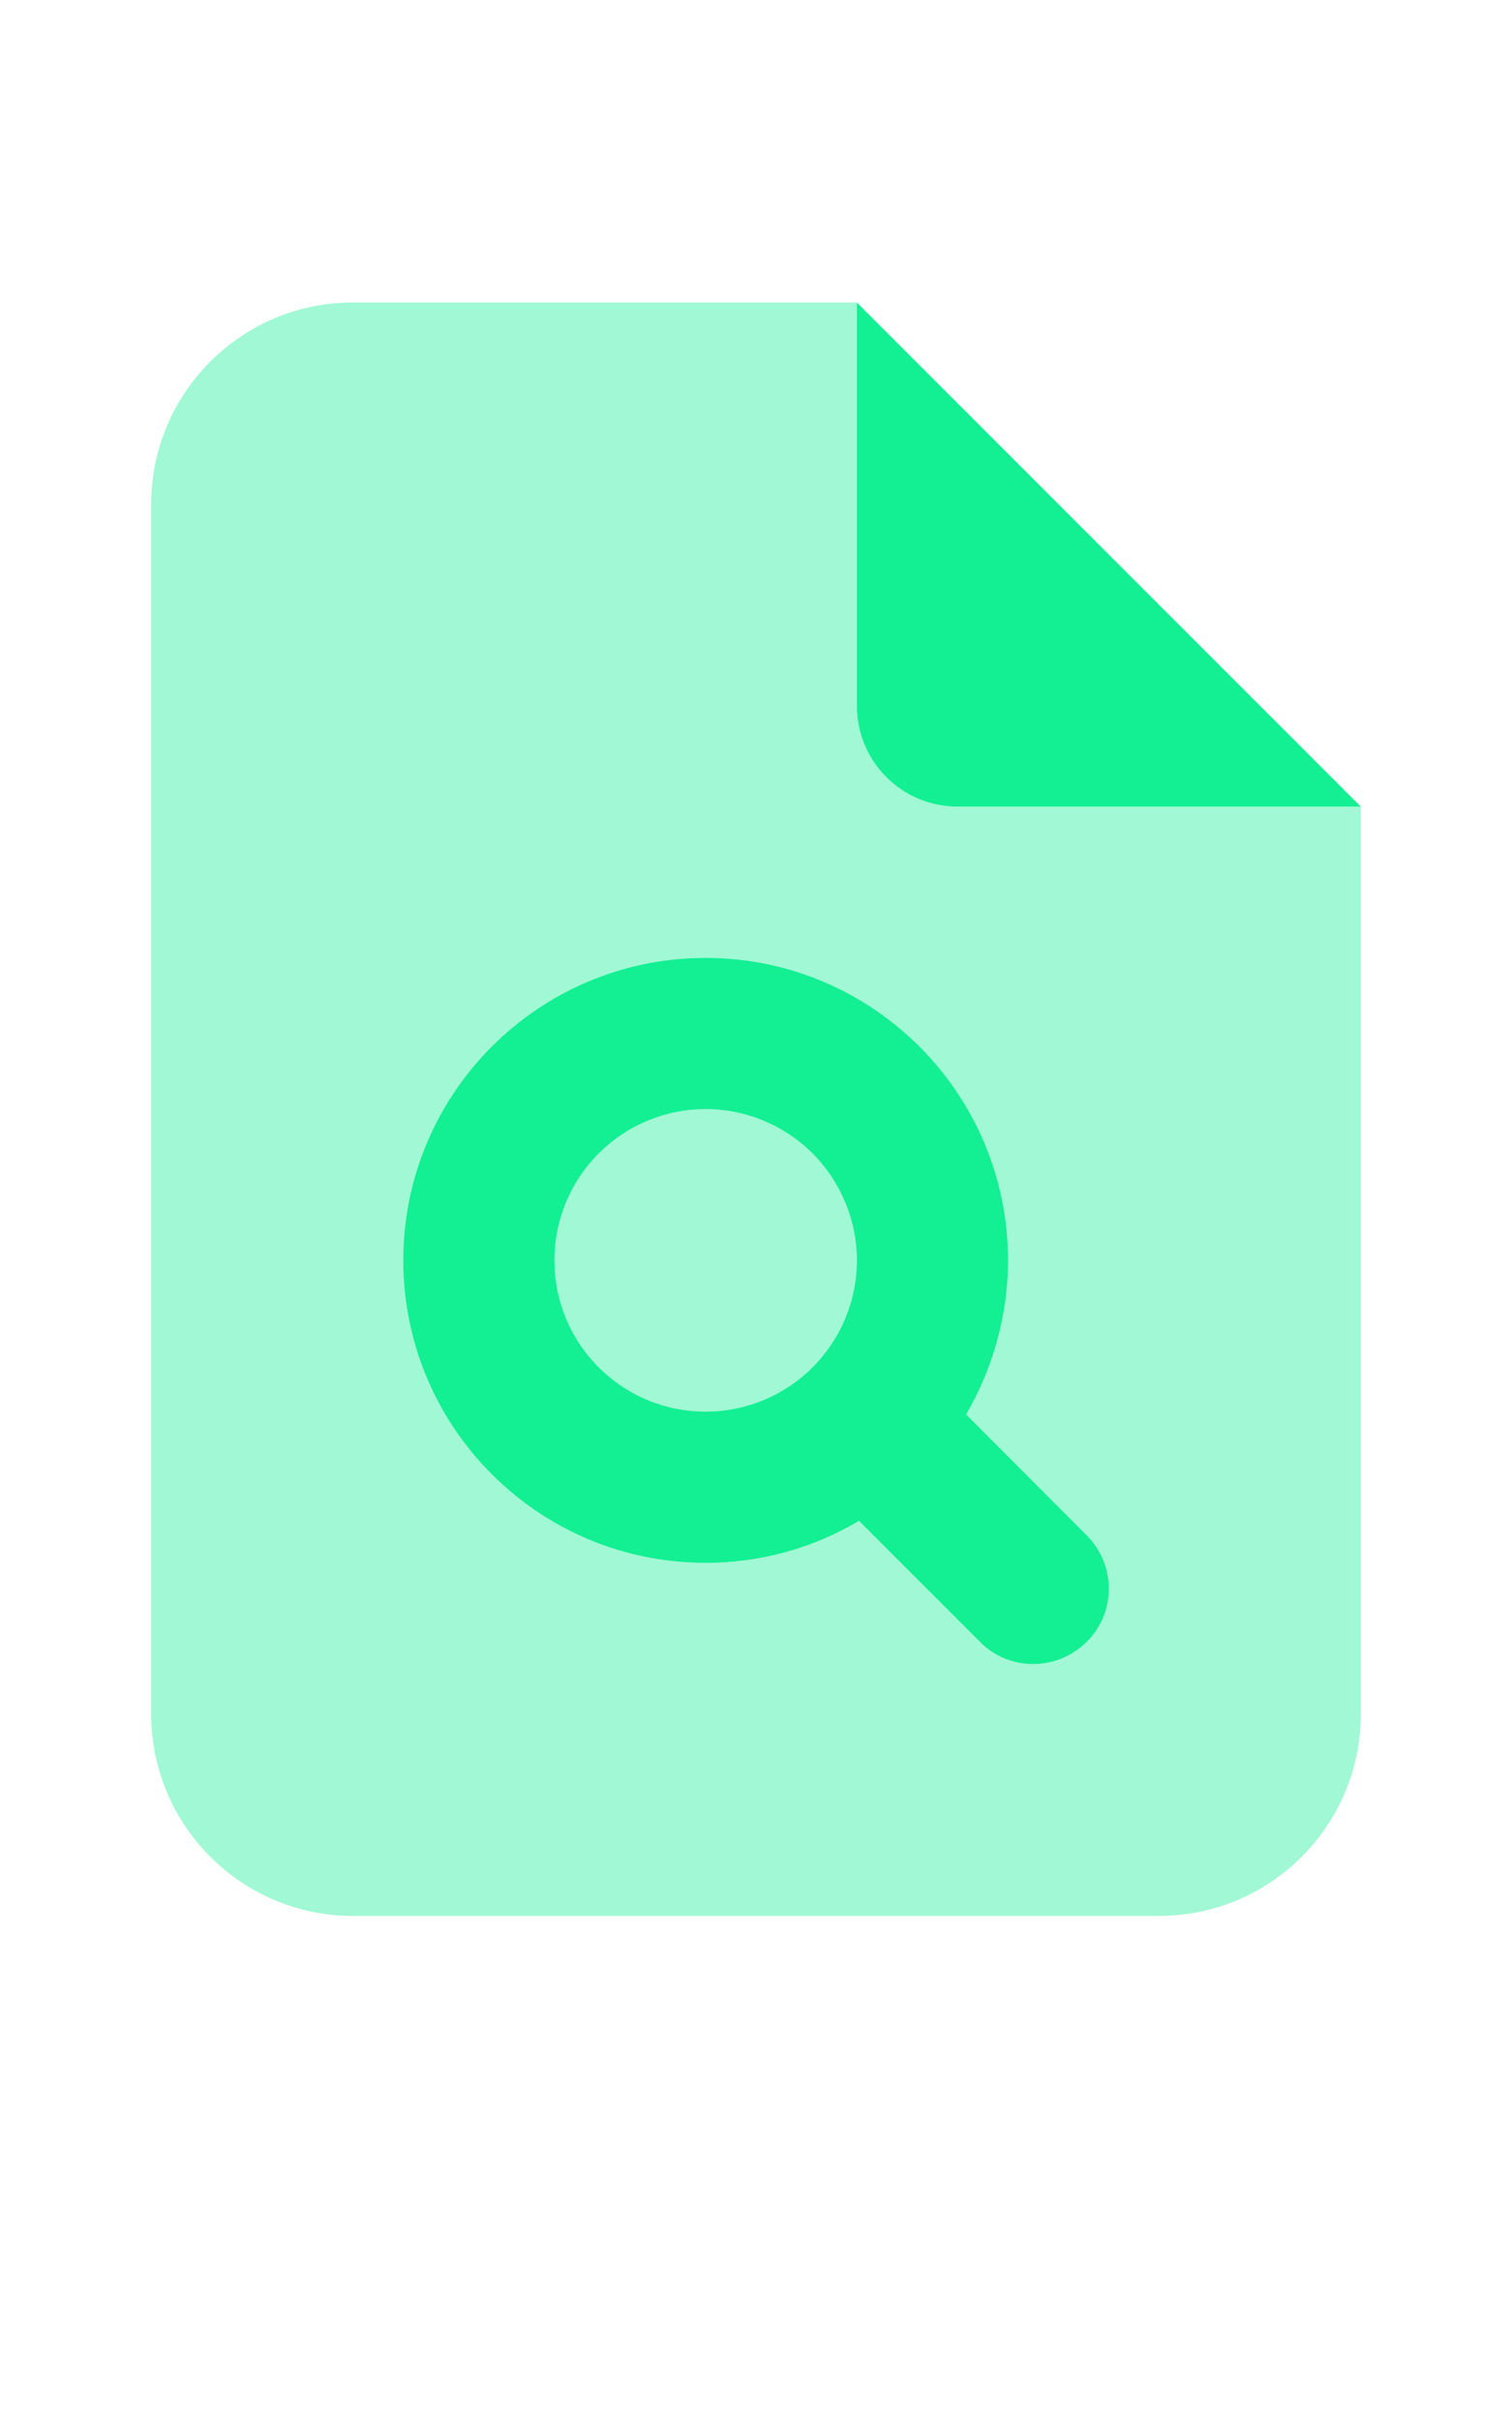
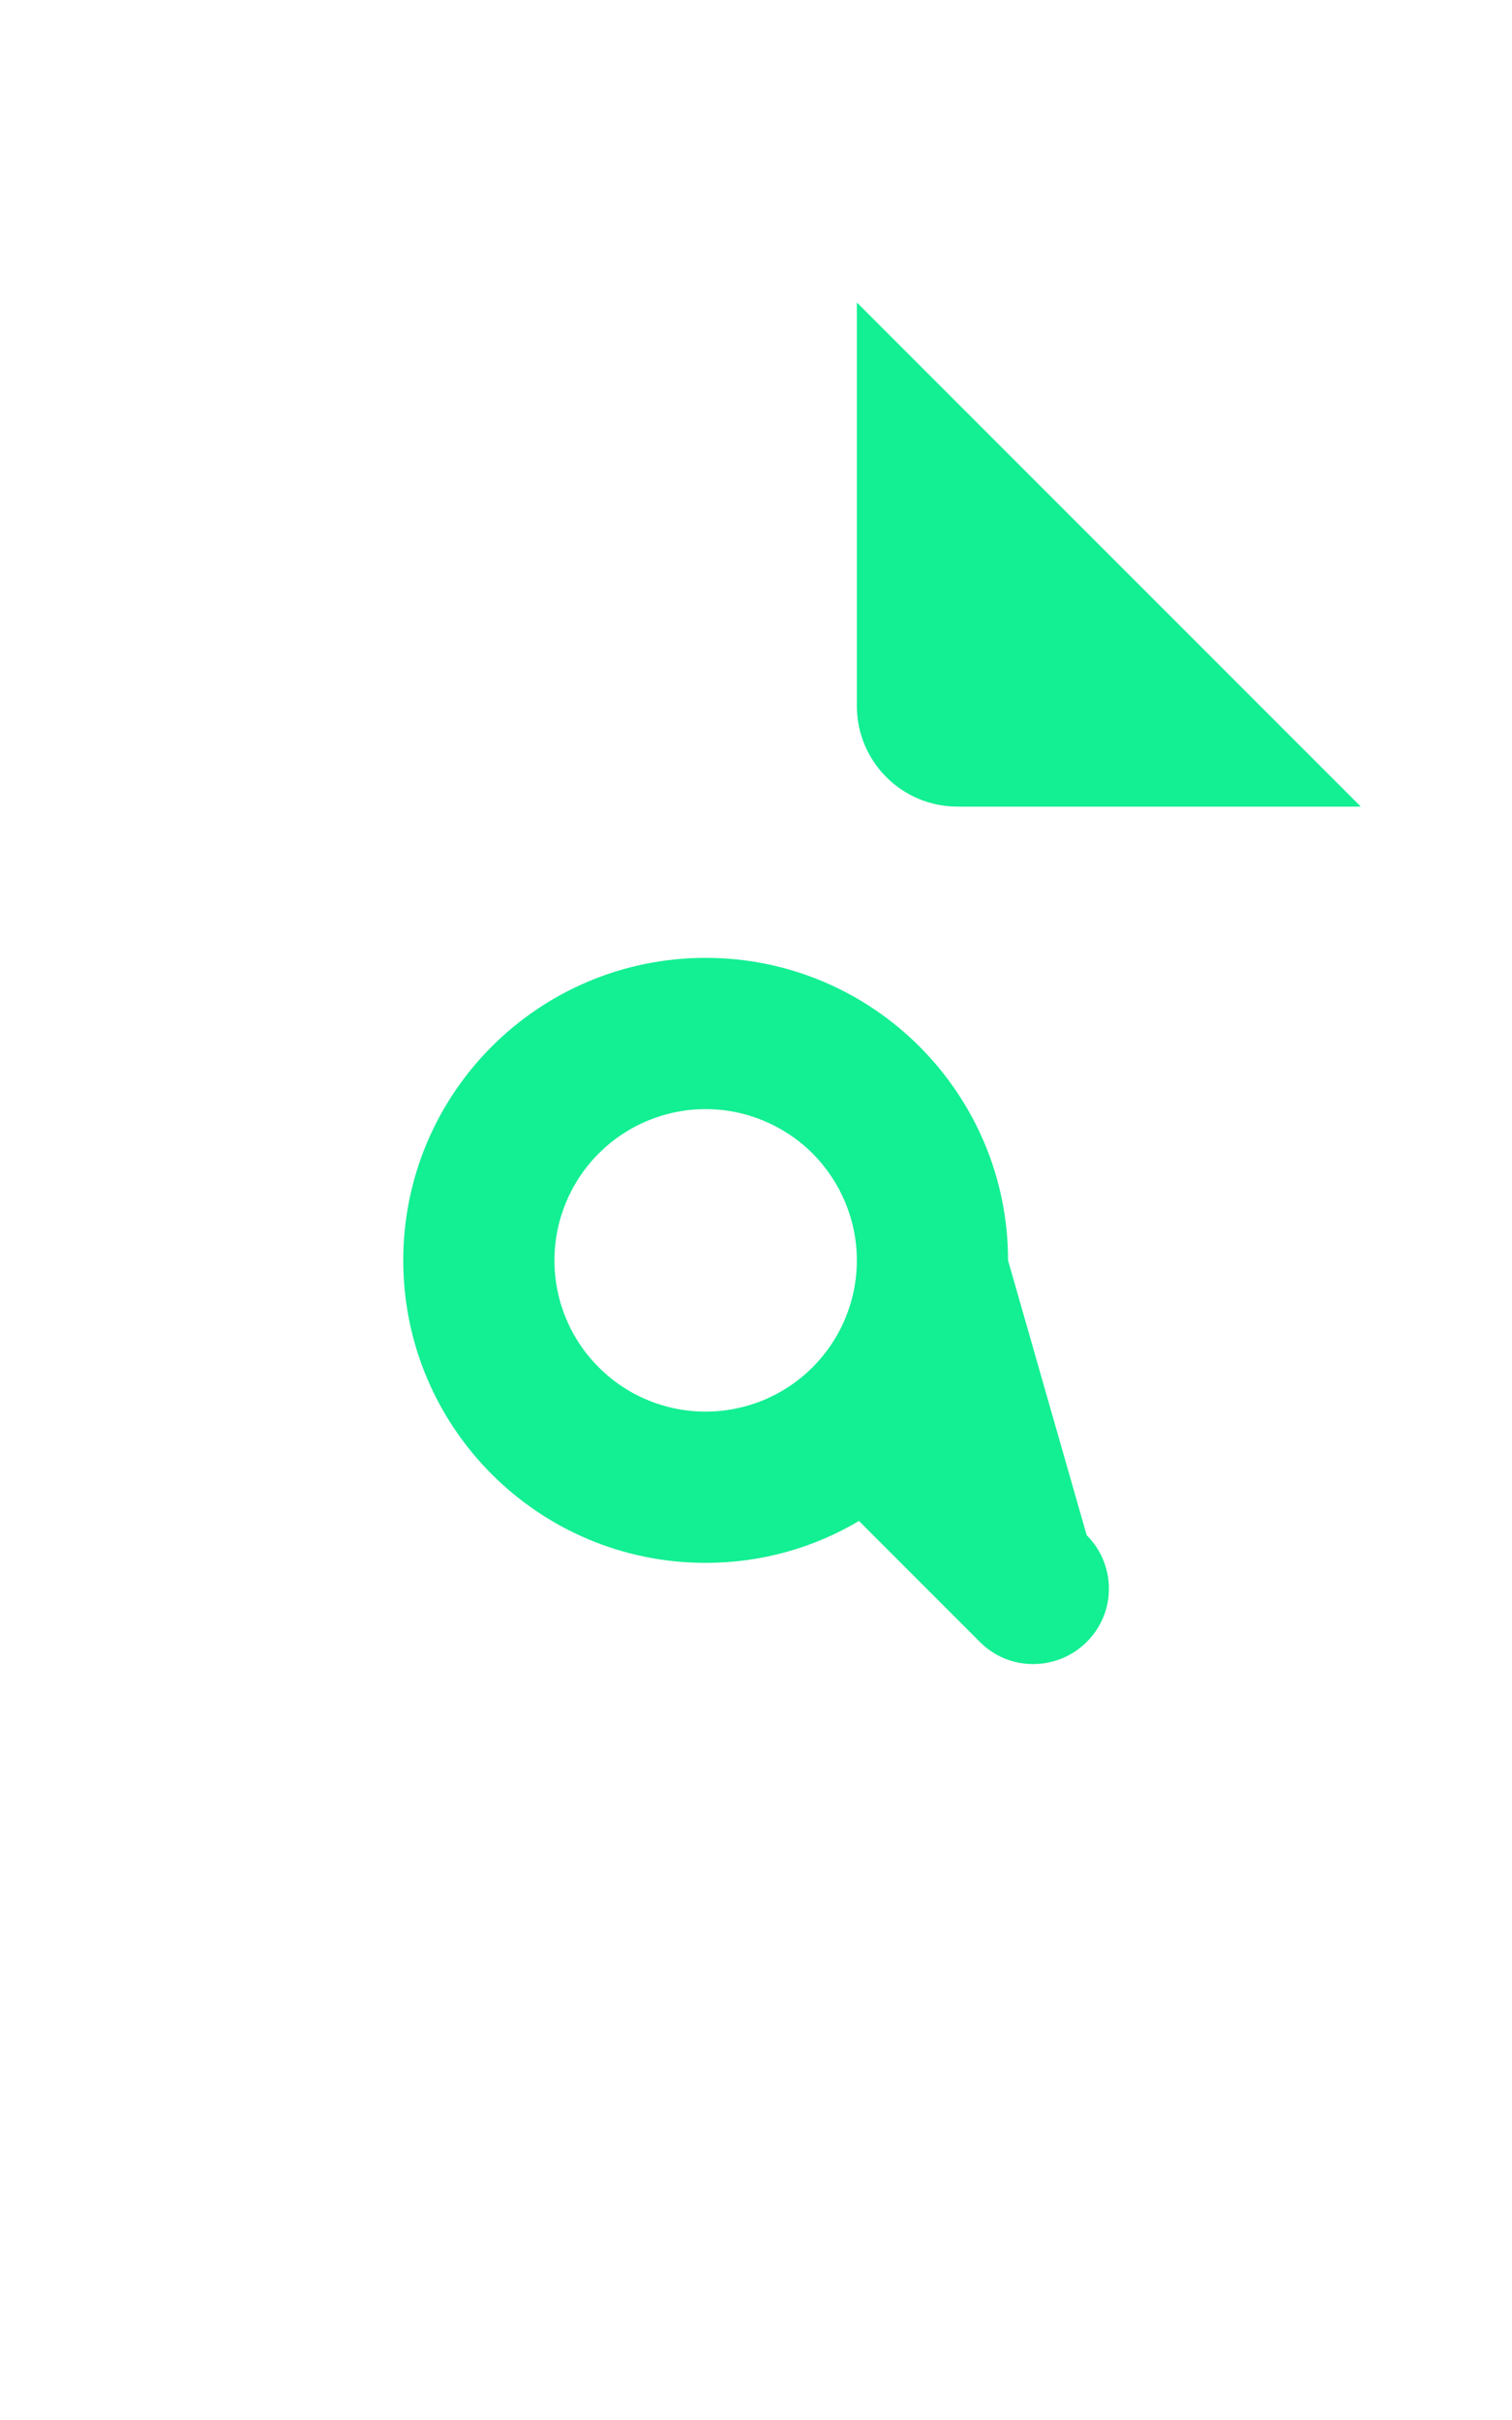
<svg xmlns="http://www.w3.org/2000/svg" width="10" height="16" viewBox="0 0 10 16" fill="none">
-   <path opacity="0.4" d="M1 3.333C1 2.598 1.598 2 2.333 2H5.667V4.667C5.667 5.035 5.965 5.333 6.333 5.333H9V11.333C9 12.069 8.402 12.667 7.667 12.667H2.333C1.598 12.667 1 12.069 1 11.333V3.333ZM2.667 8.333C2.667 9.438 3.562 10.333 4.667 10.333C5.037 10.333 5.383 10.233 5.681 10.058L6.479 10.856C6.577 10.954 6.704 11.002 6.833 11.002C6.963 11.002 7.09 10.954 7.188 10.856C7.383 10.66 7.383 10.344 7.188 10.15L6.39 9.352C6.567 9.054 6.667 8.706 6.667 8.333C6.667 7.229 5.771 6.333 4.667 6.333C3.562 6.333 2.667 7.229 2.667 8.333ZM5.667 8.333C5.667 8.465 5.641 8.595 5.591 8.716C5.54 8.837 5.467 8.948 5.374 9.04C5.281 9.133 5.171 9.207 5.049 9.257C4.928 9.307 4.798 9.333 4.667 9.333C4.535 9.333 4.405 9.307 4.284 9.257C4.163 9.207 4.052 9.133 3.96 9.04C3.867 8.948 3.793 8.837 3.743 8.716C3.693 8.595 3.667 8.465 3.667 8.333C3.667 8.202 3.693 8.072 3.743 7.951C3.793 7.829 3.867 7.719 3.96 7.626C4.052 7.533 4.163 7.46 4.284 7.409C4.405 7.359 4.535 7.333 4.667 7.333C4.798 7.333 4.928 7.359 5.049 7.409C5.171 7.46 5.281 7.533 5.374 7.626C5.467 7.719 5.54 7.829 5.591 7.951C5.641 8.072 5.667 8.202 5.667 8.333Z" fill="#13EF93" />
-   <path d="M9 5.333H6.333C5.965 5.333 5.667 5.035 5.667 4.667V2L9 5.333ZM6.667 8.333C6.667 8.704 6.565 9.052 6.39 9.352L7.187 10.15C7.383 10.346 7.383 10.662 7.187 10.856C6.992 11.05 6.675 11.052 6.481 10.856L5.681 10.056C5.383 10.233 5.037 10.333 4.667 10.333C3.562 10.333 2.667 9.438 2.667 8.333C2.667 7.229 3.562 6.333 4.667 6.333C5.771 6.333 6.667 7.229 6.667 8.333ZM4.667 9.333C4.932 9.333 5.186 9.228 5.374 9.04C5.561 8.853 5.667 8.599 5.667 8.333C5.667 8.068 5.561 7.814 5.374 7.626C5.186 7.439 4.932 7.333 4.667 7.333C4.401 7.333 4.147 7.439 3.96 7.626C3.772 7.814 3.667 8.068 3.667 8.333C3.667 8.599 3.772 8.853 3.96 9.04C4.147 9.228 4.401 9.333 4.667 9.333Z" fill="#13EF93" />
+   <path d="M9 5.333H6.333C5.965 5.333 5.667 5.035 5.667 4.667V2L9 5.333ZM6.667 8.333L7.187 10.15C7.383 10.346 7.383 10.662 7.187 10.856C6.992 11.05 6.675 11.052 6.481 10.856L5.681 10.056C5.383 10.233 5.037 10.333 4.667 10.333C3.562 10.333 2.667 9.438 2.667 8.333C2.667 7.229 3.562 6.333 4.667 6.333C5.771 6.333 6.667 7.229 6.667 8.333ZM4.667 9.333C4.932 9.333 5.186 9.228 5.374 9.04C5.561 8.853 5.667 8.599 5.667 8.333C5.667 8.068 5.561 7.814 5.374 7.626C5.186 7.439 4.932 7.333 4.667 7.333C4.401 7.333 4.147 7.439 3.96 7.626C3.772 7.814 3.667 8.068 3.667 8.333C3.667 8.599 3.772 8.853 3.96 9.04C4.147 9.228 4.401 9.333 4.667 9.333Z" fill="#13EF93" />
</svg>